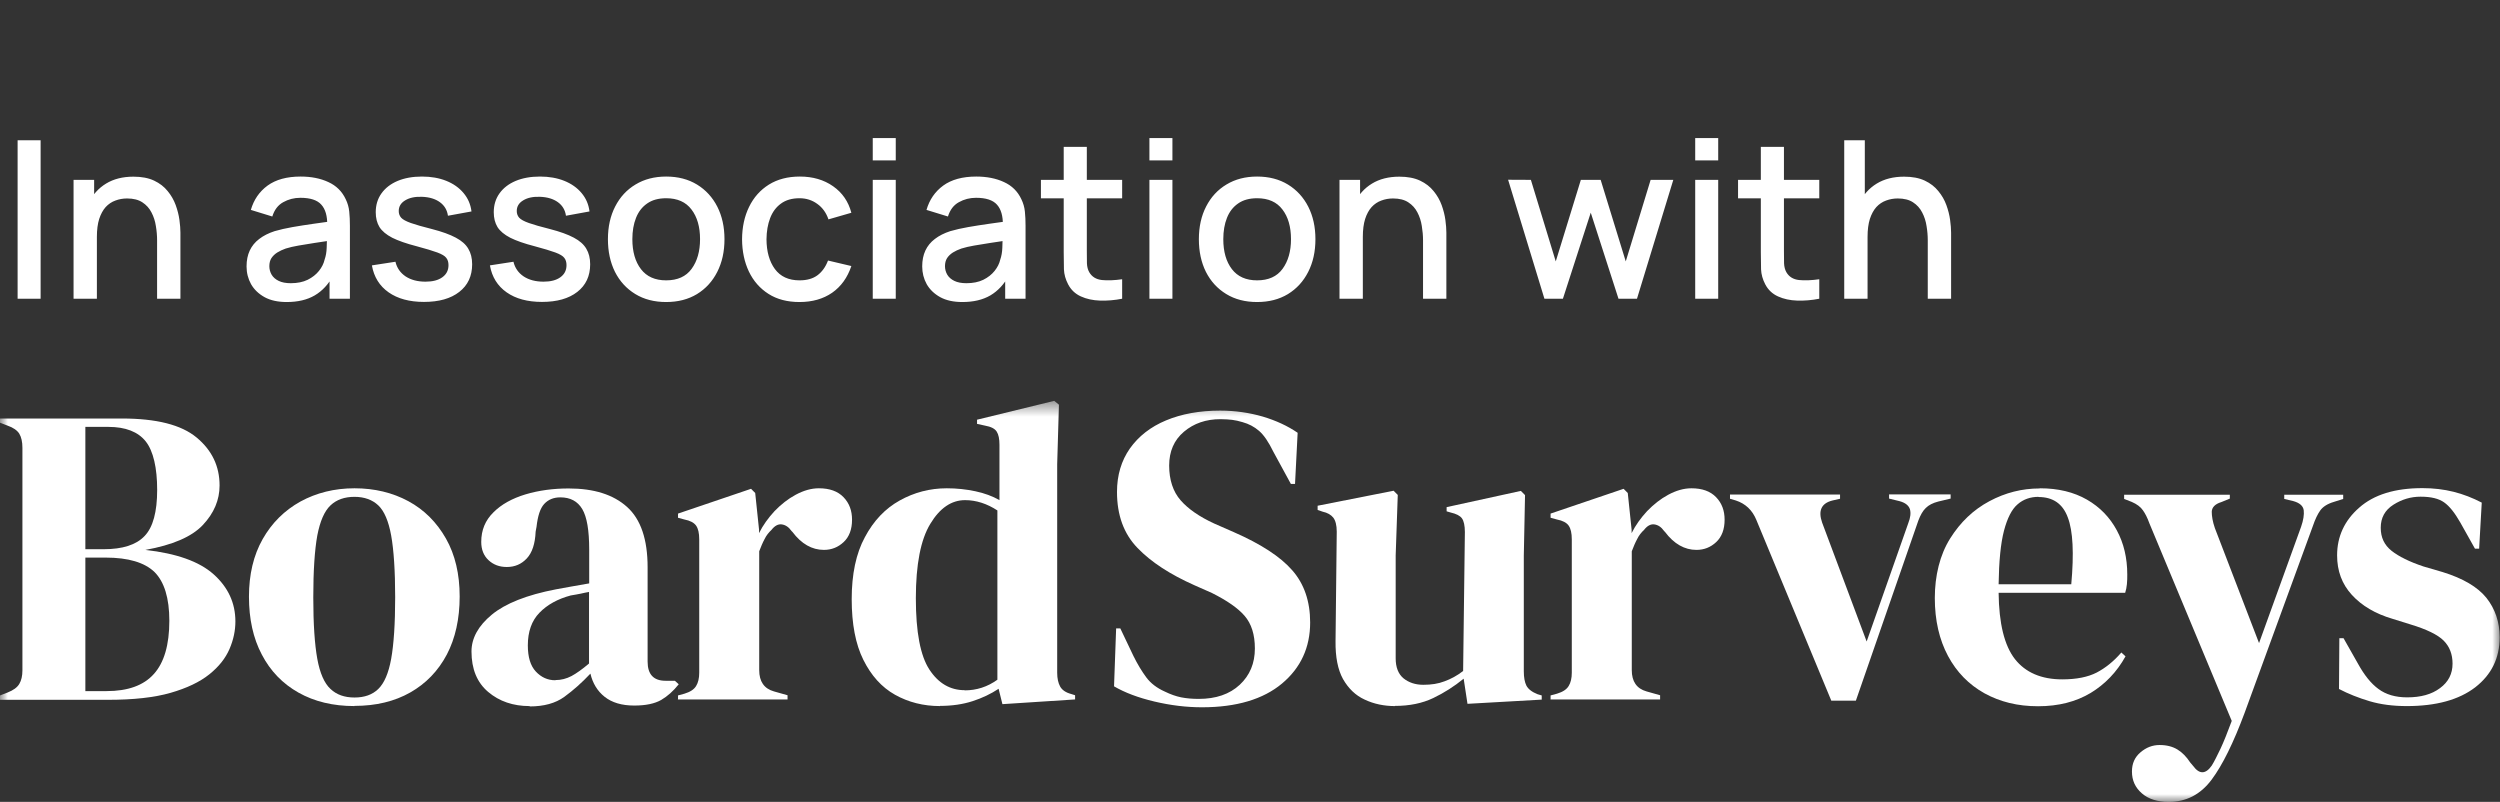
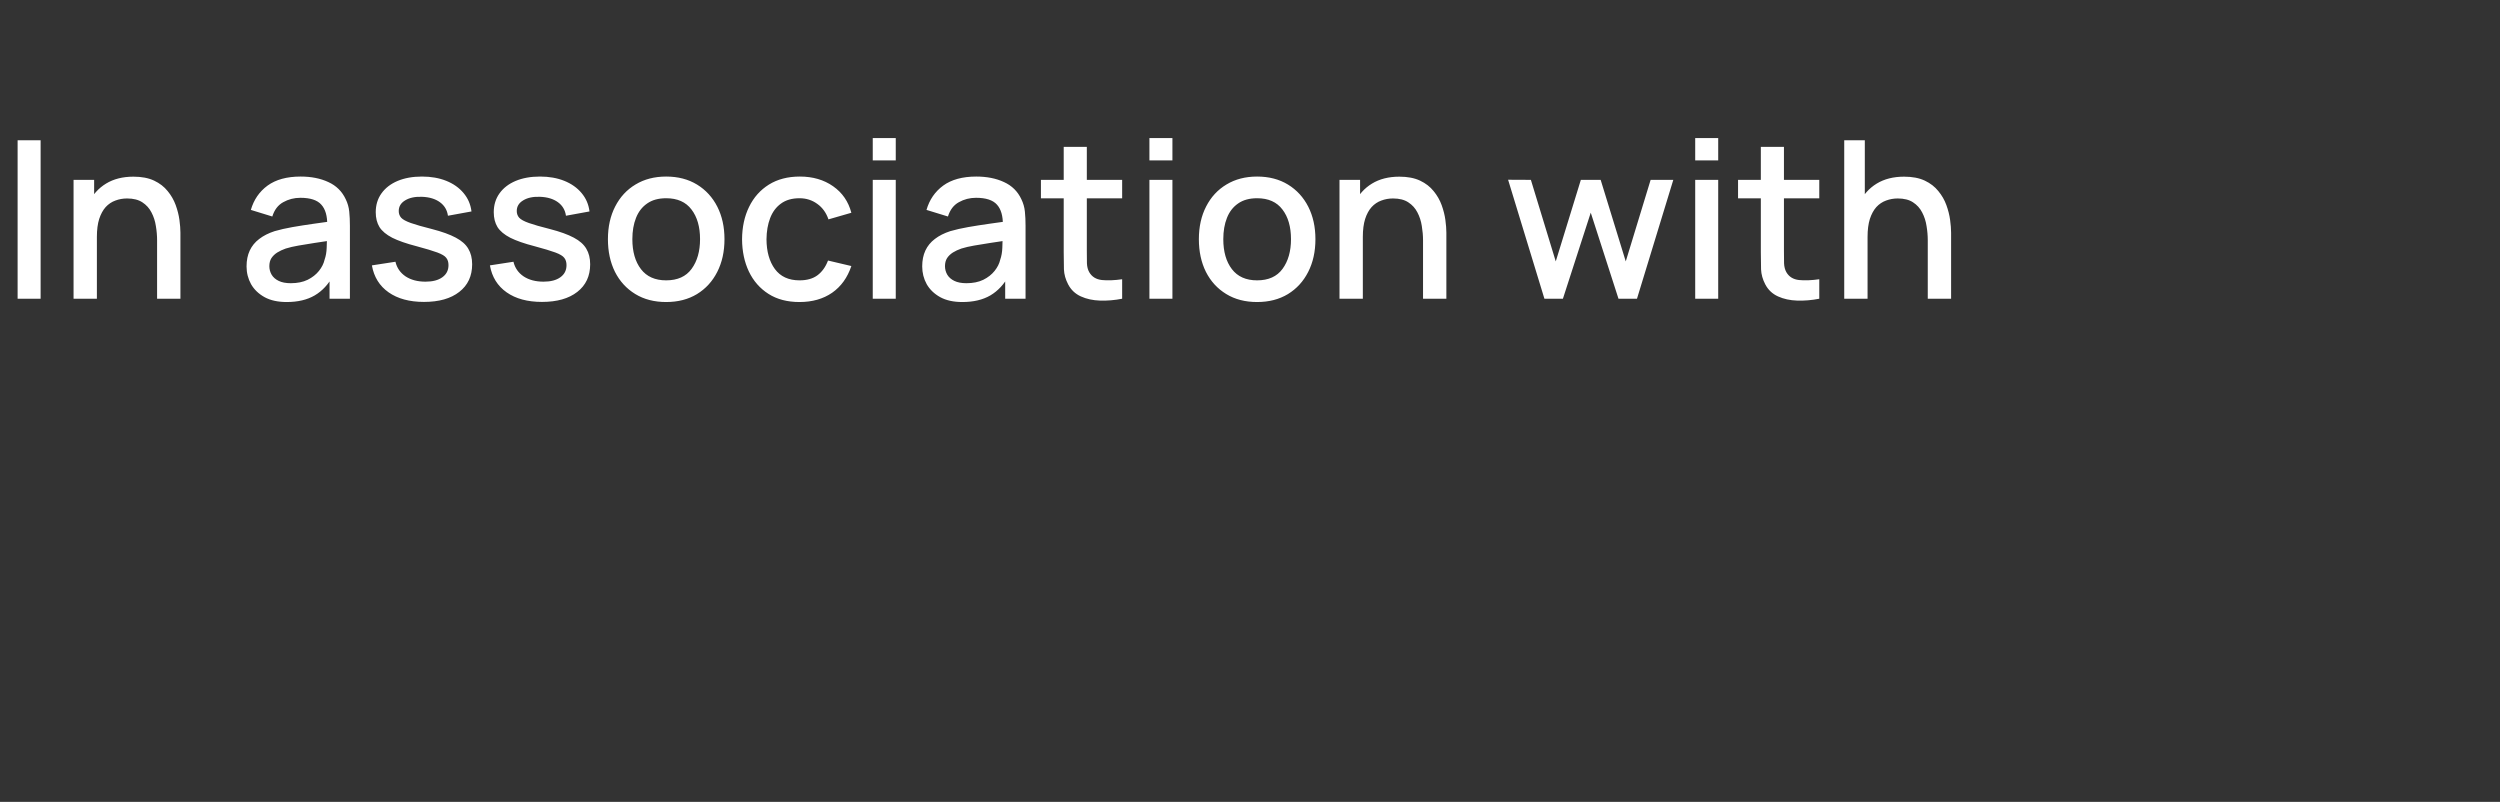
<svg xmlns="http://www.w3.org/2000/svg" width="159" height="51" viewBox="0 0 159 51" fill="none">
  <rect x="0" y="0" width="159" height="51" fill="#333333" stroke="none" />
  <mask id="mask0_427_37" style="mask-type:luminance" maskUnits="userSpaceOnUse" x="0" y="25" width="159" height="26">
-     <path d="M159 25.494H0V50.999H159V25.494Z" fill="white" />
-   </mask>
+     </mask>
  <g mask="url(#mask0_427_37)">
    <path d="M0 44.497V44.231L0.487 44.042C0.851 43.898 1.095 43.721 1.227 43.498C1.36 43.276 1.426 42.988 1.426 42.633V28.482C1.426 28.104 1.36 27.805 1.227 27.583C1.095 27.372 0.84 27.194 0.487 27.072L0 26.884V26.617H7.751C9.951 26.617 11.533 27.017 12.505 27.827C13.479 28.637 13.965 29.647 13.965 30.879C13.965 31.8 13.611 32.633 12.903 33.388C12.196 34.142 10.969 34.664 9.244 34.975C11.223 35.197 12.671 35.707 13.589 36.528C14.507 37.35 14.971 38.349 14.971 39.525C14.971 40.102 14.85 40.691 14.595 41.279C14.341 41.867 13.921 42.4 13.313 42.888C12.704 43.376 11.886 43.765 10.847 44.065C9.808 44.364 8.481 44.508 6.877 44.508H0V44.497ZM5.429 34.93H6.59C7.795 34.93 8.669 34.653 9.199 34.087C9.73 33.532 9.996 32.555 9.996 31.157C9.996 29.758 9.752 28.682 9.266 28.071C8.779 27.461 7.983 27.15 6.889 27.15H5.429V34.93ZM5.429 43.954H6.778C8.127 43.954 9.133 43.598 9.785 42.866C10.438 42.145 10.77 41.012 10.77 39.481C10.77 38.038 10.449 37.006 9.83 36.384C9.199 35.774 8.16 35.463 6.723 35.463H5.429V43.943V43.954Z" fill="white" />
    <path d="M22.546 44.906C21.174 44.906 19.991 44.617 18.985 44.051C17.979 43.485 17.194 42.675 16.652 41.632C16.099 40.589 15.834 39.357 15.834 37.947C15.834 36.538 16.122 35.317 16.707 34.284C17.294 33.252 18.09 32.464 19.107 31.898C20.124 31.343 21.274 31.055 22.546 31.055C23.817 31.055 24.967 31.332 25.973 31.876C26.98 32.42 27.776 33.219 28.362 34.251C28.948 35.283 29.235 36.515 29.235 37.936C29.235 39.357 28.959 40.6 28.417 41.632C27.864 42.675 27.09 43.474 26.095 44.04C25.1 44.606 23.917 44.895 22.546 44.895V44.906ZM22.546 44.362C23.176 44.362 23.684 44.185 24.06 43.818C24.436 43.452 24.713 42.819 24.879 41.898C25.044 40.977 25.133 39.678 25.133 37.992C25.133 36.304 25.044 34.984 24.879 34.062C24.713 33.141 24.436 32.498 24.06 32.142C23.684 31.787 23.176 31.599 22.546 31.599C21.915 31.599 21.407 31.776 21.02 32.142C20.633 32.509 20.356 33.141 20.179 34.062C20.014 34.984 19.925 36.293 19.925 37.992C19.925 39.69 20.014 40.977 20.179 41.898C20.345 42.819 20.633 43.463 21.02 43.818C21.407 44.185 21.915 44.362 22.546 44.362Z" fill="white" />
    <path d="M33.68 44.907C32.641 44.907 31.756 44.607 31.049 44.008C30.341 43.408 29.987 42.554 29.987 41.433C29.987 40.589 30.419 39.801 31.281 39.091C32.143 38.38 33.503 37.837 35.361 37.481C35.648 37.426 35.969 37.37 36.334 37.304C36.699 37.237 37.075 37.171 37.473 37.104V34.962C37.473 33.73 37.329 32.876 37.031 32.376C36.732 31.877 36.268 31.632 35.637 31.632C35.206 31.632 34.864 31.777 34.609 32.054C34.355 32.332 34.2 32.82 34.123 33.508L34.067 33.808C34.034 34.585 33.846 35.151 33.503 35.517C33.161 35.883 32.74 36.061 32.232 36.061C31.767 36.061 31.381 35.917 31.071 35.628C30.761 35.34 30.607 34.951 30.607 34.463C30.607 33.719 30.861 33.097 31.381 32.587C31.889 32.076 32.575 31.699 33.415 31.444C34.266 31.189 35.184 31.066 36.168 31.066C37.771 31.066 39.01 31.455 39.883 32.243C40.757 33.031 41.188 34.307 41.188 36.083V42.076C41.188 42.887 41.564 43.297 42.327 43.297H42.924L43.167 43.519C42.825 43.952 42.449 44.285 42.05 44.518C41.641 44.751 41.078 44.873 40.337 44.873C39.541 44.873 38.921 44.685 38.457 44.318C37.993 43.952 37.694 43.453 37.55 42.842C37.008 43.419 36.456 43.908 35.892 44.318C35.328 44.729 34.587 44.929 33.691 44.929L33.68 44.907ZM35.328 43.253C35.693 43.253 36.024 43.164 36.345 42.998C36.655 42.831 37.031 42.565 37.462 42.199V37.648C37.285 37.681 37.097 37.715 36.92 37.759C36.743 37.792 36.533 37.837 36.301 37.87C35.472 38.092 34.808 38.458 34.311 38.969C33.813 39.479 33.57 40.178 33.57 41.044C33.57 41.788 33.736 42.343 34.078 42.709C34.421 43.075 34.83 43.264 35.317 43.264L35.328 43.253Z" fill="white" />
    <path d="M43.122 44.495V44.229L43.531 44.118C43.896 44.007 44.139 43.852 44.272 43.63C44.405 43.419 44.471 43.13 44.471 42.786V34.307C44.471 33.907 44.405 33.618 44.272 33.43C44.139 33.241 43.885 33.108 43.531 33.041L43.122 32.93V32.664L47.766 31.088L48.031 31.354L48.275 33.685V33.907C48.529 33.397 48.861 32.941 49.259 32.509C49.668 32.087 50.11 31.732 50.608 31.465C51.105 31.199 51.592 31.055 52.078 31.055C52.764 31.055 53.283 31.243 53.648 31.621C54.013 31.998 54.19 32.475 54.19 33.053C54.19 33.663 54.013 34.14 53.659 34.473C53.306 34.806 52.885 34.973 52.399 34.973C51.647 34.973 50.972 34.595 50.398 33.829L50.342 33.774C50.165 33.519 49.955 33.385 49.723 33.352C49.491 33.319 49.27 33.441 49.071 33.696C48.894 33.863 48.739 34.051 48.628 34.284C48.507 34.506 48.396 34.773 48.286 35.061V42.62C48.286 43.341 48.595 43.796 49.225 43.974L50.088 44.218V44.484H43.089L43.122 44.495Z" fill="white" />
    <path d="M59.785 44.906C58.724 44.906 57.773 44.662 56.921 44.185C56.07 43.707 55.406 42.964 54.909 41.965C54.411 40.966 54.168 39.678 54.168 38.102C54.168 36.526 54.444 35.194 55.008 34.162C55.561 33.119 56.302 32.342 57.22 31.832C58.137 31.321 59.133 31.055 60.216 31.055C60.846 31.055 61.455 31.121 62.029 31.243C62.605 31.365 63.124 31.554 63.566 31.809V28.291C63.566 27.914 63.511 27.636 63.389 27.448C63.268 27.259 63.025 27.137 62.649 27.07L62.14 26.959V26.693L67.049 25.494L67.348 25.738L67.237 29.534V42.786C67.237 43.152 67.304 43.441 67.425 43.663C67.547 43.885 67.79 44.051 68.133 44.14L68.376 44.218V44.484L63.754 44.784L63.511 43.807C63.025 44.129 62.472 44.395 61.853 44.595C61.233 44.795 60.548 44.895 59.785 44.895V44.906ZM61.355 43.907C62.107 43.907 62.803 43.685 63.434 43.23V32.464C62.77 32.031 62.085 31.809 61.377 31.809C60.515 31.809 59.774 32.309 59.166 33.319C58.558 34.318 58.248 35.894 58.248 38.047C58.248 40.2 58.535 41.709 59.111 42.586C59.685 43.463 60.437 43.896 61.355 43.896V43.907Z" fill="white" />
-     <path d="M76.448 44.983C75.453 44.983 74.447 44.861 73.419 44.617C72.39 44.373 71.539 44.051 70.853 43.651L70.986 39.967H71.252L72.092 41.731C72.346 42.242 72.612 42.686 72.899 43.074C73.186 43.463 73.585 43.762 74.082 43.984C74.447 44.162 74.79 44.284 75.121 44.351C75.453 44.417 75.829 44.45 76.238 44.45C77.333 44.45 78.206 44.151 78.848 43.551C79.489 42.952 79.81 42.186 79.81 41.243C79.81 40.355 79.589 39.667 79.157 39.167C78.726 38.668 78.029 38.191 77.079 37.714L75.973 37.225C74.425 36.537 73.209 35.749 72.346 34.85C71.473 33.951 71.041 32.763 71.041 31.287C71.041 30.222 71.318 29.301 71.86 28.524C72.413 27.747 73.175 27.147 74.16 26.737C75.144 26.326 76.294 26.115 77.598 26.115C78.549 26.115 79.456 26.248 80.307 26.493C81.159 26.748 81.9 27.092 82.53 27.525L82.364 30.777H82.099L80.993 28.746C80.683 28.113 80.385 27.669 80.075 27.403C79.766 27.136 79.423 26.959 79.025 26.848C78.793 26.781 78.571 26.726 78.372 26.703C78.173 26.681 77.919 26.659 77.62 26.659C76.703 26.659 75.929 26.925 75.298 27.458C74.668 27.991 74.359 28.712 74.359 29.611C74.359 30.51 74.602 31.265 75.088 31.82C75.575 32.375 76.282 32.863 77.222 33.296L78.461 33.84C80.186 34.595 81.435 35.405 82.187 36.271C82.939 37.125 83.326 38.235 83.326 39.589C83.326 41.176 82.729 42.475 81.535 43.474C80.34 44.473 78.638 44.983 76.448 44.983Z" fill="white" />
    <path d="M88.732 44.907C88.036 44.907 87.383 44.774 86.797 44.496C86.211 44.23 85.758 43.786 85.415 43.187C85.083 42.587 84.929 41.777 84.94 40.789L85.017 33.819C85.017 33.408 84.94 33.109 84.796 32.92C84.652 32.743 84.431 32.609 84.121 32.543L83.801 32.432V32.165L88.633 31.211L88.898 31.477L88.765 35.329V41.866C88.765 42.443 88.931 42.865 89.263 43.142C89.595 43.409 90.015 43.553 90.523 43.553C91.032 43.553 91.474 43.486 91.872 43.331C92.27 43.187 92.668 42.976 93.055 42.676L93.166 33.841C93.166 33.431 93.1 33.131 92.978 32.965C92.856 32.798 92.613 32.676 92.27 32.598L92.005 32.521V32.254L96.726 31.222L96.992 31.488L96.914 35.34V42.687C96.914 43.087 96.97 43.386 97.08 43.608C97.191 43.819 97.423 44.008 97.788 44.152L98.053 44.23V44.496L93.332 44.763L93.089 43.164C92.492 43.653 91.85 44.063 91.154 44.396C90.457 44.729 89.65 44.896 88.71 44.896L88.732 44.907Z" fill="white" />
    <path d="M98.617 44.495V44.229L99.026 44.118C99.391 44.007 99.634 43.852 99.767 43.63C99.9 43.419 99.966 43.13 99.966 42.786V34.307C99.966 33.907 99.9 33.618 99.767 33.43C99.634 33.241 99.38 33.108 99.026 33.041L98.617 32.93V32.664L103.261 31.088L103.526 31.354L103.77 33.685V33.907C104.024 33.397 104.356 32.941 104.754 32.509C105.163 32.087 105.605 31.732 106.103 31.465C106.6 31.199 107.087 31.055 107.573 31.055C108.259 31.055 108.779 31.243 109.143 31.621C109.508 31.998 109.685 32.475 109.685 33.053C109.685 33.663 109.508 34.14 109.154 34.473C108.801 34.806 108.381 34.973 107.894 34.973C107.142 34.973 106.468 34.595 105.893 33.829L105.837 33.774C105.66 33.519 105.45 33.385 105.218 33.352C104.986 33.319 104.765 33.441 104.566 33.696C104.389 33.863 104.234 34.051 104.124 34.284C104.002 34.506 103.891 34.773 103.781 35.061V42.62C103.781 43.341 104.09 43.796 104.721 43.974L105.583 44.218V44.484H98.584L98.617 44.495Z" fill="white" />
    <path d="M116.475 44.573L111.698 33.053C111.444 32.442 111.012 32.032 110.404 31.832L110.028 31.721V31.454H117.027V31.721L116.541 31.832C115.833 32.009 115.623 32.487 115.889 33.241L118.719 40.8L121.362 33.286C121.506 32.919 121.539 32.631 121.472 32.387C121.395 32.154 121.185 31.976 120.82 31.876L120.145 31.71V31.443H124.06V31.71L123.275 31.898C122.932 31.987 122.666 32.12 122.479 32.309C122.291 32.487 122.136 32.764 122.003 33.119L118.034 44.562H116.464L116.475 44.573Z" fill="white" />
    <path d="M129.732 31.055C130.904 31.055 131.899 31.299 132.729 31.776C133.558 32.253 134.188 32.908 134.63 33.73C135.073 34.551 135.294 35.483 135.294 36.538C135.294 36.737 135.294 36.937 135.272 37.148C135.25 37.359 135.216 37.536 135.161 37.703H127.112C127.134 39.656 127.477 41.055 128.151 41.92C128.825 42.775 129.832 43.208 131.159 43.208C132.054 43.208 132.784 43.064 133.348 42.775C133.901 42.486 134.431 42.065 134.918 41.499L135.183 41.743C134.63 42.742 133.879 43.519 132.961 44.074C132.032 44.629 130.926 44.917 129.622 44.917C128.317 44.917 127.211 44.64 126.216 44.096C125.221 43.541 124.447 42.753 123.894 41.721C123.341 40.688 123.054 39.456 123.054 38.036C123.054 36.615 123.374 35.294 124.027 34.251C124.679 33.208 125.508 32.42 126.526 31.876C127.543 31.332 128.604 31.066 129.721 31.066L129.732 31.055ZM129.655 31.599C129.135 31.599 128.682 31.754 128.317 32.076C127.952 32.386 127.664 32.953 127.454 33.752C127.244 34.551 127.134 35.694 127.112 37.159H131.733C131.91 35.195 131.844 33.774 131.512 32.908C131.192 32.042 130.572 31.61 129.644 31.61L129.655 31.599Z" fill="white" />
-     <path d="M137.936 51.001C137.218 51.001 136.643 50.823 136.223 50.457C135.802 50.091 135.592 49.636 135.592 49.069C135.592 48.559 135.769 48.159 136.134 47.849C136.499 47.538 136.897 47.383 137.35 47.383C137.804 47.383 138.18 47.482 138.489 47.671C138.799 47.86 139.064 48.137 139.296 48.492L139.484 48.714C139.882 49.258 140.28 49.247 140.667 48.692C140.833 48.426 141.01 48.06 141.22 47.627C141.43 47.183 141.663 46.594 141.939 45.851L136.698 33.276C136.576 32.932 136.433 32.654 136.289 32.455C136.145 32.244 135.913 32.066 135.581 31.922L135.095 31.733V31.467H141.817V31.711L141.276 31.933C140.878 32.055 140.679 32.266 140.667 32.543C140.667 32.821 140.723 33.176 140.866 33.587L143.675 40.901L146.351 33.498C146.495 33.087 146.55 32.732 146.517 32.455C146.483 32.177 146.251 31.977 145.842 31.866L145.278 31.733V31.467H149.027V31.733L148.43 31.922C148.02 32.044 147.733 32.233 147.567 32.466C147.401 32.699 147.246 33.021 147.103 33.442L142.757 45.34C142.05 47.238 141.353 48.659 140.656 49.591C139.949 50.535 139.042 51.001 137.925 51.001H137.936Z" fill="white" />
    <path d="M153.085 44.907C152.2 44.907 151.415 44.807 150.707 44.597C150 44.386 149.358 44.13 148.761 43.82L148.783 40.59H149.049L149.967 42.21C150.365 42.932 150.796 43.476 151.271 43.82C151.747 44.175 152.355 44.352 153.096 44.352C153.958 44.352 154.655 44.164 155.185 43.764C155.716 43.376 155.982 42.854 155.982 42.21C155.982 41.611 155.794 41.123 155.418 40.745C155.042 40.368 154.334 40.024 153.306 39.713L152.167 39.358C151.072 39.036 150.21 38.526 149.58 37.837C148.949 37.149 148.64 36.317 148.64 35.318C148.64 34.13 149.104 33.109 150.044 32.288C150.984 31.456 152.322 31.045 154.069 31.045C154.765 31.045 155.429 31.123 156.048 31.278C156.667 31.433 157.264 31.666 157.839 31.966L157.673 34.896H157.408L156.468 33.22C156.125 32.621 155.794 32.199 155.451 31.955C155.108 31.711 154.622 31.589 153.947 31.589C153.339 31.589 152.764 31.755 152.222 32.099C151.68 32.443 151.415 32.932 151.415 33.564C151.415 34.197 151.647 34.663 152.101 35.029C152.565 35.396 153.239 35.729 154.135 36.028L155.351 36.383C156.645 36.783 157.574 37.327 158.138 38.026C158.69 38.725 158.978 39.558 158.978 40.534C158.978 41.855 158.458 42.91 157.43 43.709C156.391 44.508 154.942 44.907 153.074 44.907H153.085Z" fill="white" />
  </g>
  <path d="M1.12 18.999V8.919H2.583V18.999H1.12ZM9.991 18.999V15.282C9.991 14.988 9.966 14.687 9.914 14.379C9.868 14.067 9.774 13.777 9.634 13.511C9.499 13.245 9.305 13.031 9.053 12.867C8.806 12.704 8.482 12.622 8.08 12.622C7.819 12.622 7.572 12.667 7.338 12.755C7.105 12.839 6.9 12.977 6.722 13.168C6.55 13.36 6.412 13.612 6.309 13.924C6.211 14.237 6.162 14.617 6.162 15.065L5.252 14.722C5.252 14.036 5.381 13.432 5.637 12.909C5.894 12.382 6.263 11.971 6.743 11.677C7.224 11.383 7.805 11.236 8.486 11.236C9.009 11.236 9.448 11.32 9.802 11.488C10.157 11.656 10.444 11.878 10.663 12.153C10.887 12.424 11.057 12.72 11.174 13.042C11.291 13.364 11.37 13.679 11.412 13.987C11.454 14.295 11.475 14.566 11.475 14.799V18.999H9.991ZM4.678 18.999V11.439H5.987V13.623H6.162V18.999H4.678ZM18.236 19.209C17.676 19.209 17.207 19.107 16.829 18.901C16.451 18.691 16.164 18.416 15.968 18.075C15.777 17.73 15.681 17.352 15.681 16.941C15.681 16.559 15.749 16.223 15.884 15.933C16.02 15.644 16.22 15.399 16.486 15.198C16.752 14.993 17.079 14.827 17.466 14.701C17.802 14.603 18.183 14.517 18.607 14.442C19.032 14.368 19.477 14.298 19.944 14.232C20.416 14.167 20.882 14.102 21.344 14.036L20.812 14.33C20.822 13.738 20.695 13.299 20.434 13.014C20.177 12.725 19.734 12.58 19.104 12.58C18.707 12.58 18.343 12.674 18.012 12.86C17.681 13.042 17.45 13.346 17.319 13.77L15.954 13.35C16.141 12.702 16.495 12.186 17.018 11.803C17.546 11.421 18.245 11.229 19.118 11.229C19.795 11.229 20.383 11.346 20.882 11.579C21.386 11.808 21.755 12.172 21.988 12.671C22.11 12.919 22.184 13.18 22.212 13.455C22.24 13.731 22.254 14.027 22.254 14.344V18.999H20.959V17.27L21.211 17.494C20.898 18.073 20.5 18.505 20.014 18.789C19.534 19.069 18.941 19.209 18.236 19.209ZM18.495 18.012C18.91 18.012 19.267 17.94 19.566 17.795C19.865 17.646 20.105 17.457 20.287 17.228C20.469 17 20.588 16.762 20.644 16.514C20.724 16.29 20.768 16.038 20.777 15.758C20.791 15.478 20.798 15.254 20.798 15.086L21.274 15.261C20.812 15.331 20.392 15.394 20.014 15.45C19.636 15.506 19.293 15.562 18.985 15.618C18.682 15.67 18.411 15.733 18.173 15.807C17.973 15.877 17.793 15.961 17.634 16.059C17.48 16.157 17.357 16.276 17.263 16.416C17.174 16.556 17.13 16.727 17.13 16.927C17.13 17.123 17.179 17.305 17.277 17.473C17.375 17.637 17.524 17.767 17.725 17.865C17.926 17.963 18.183 18.012 18.495 18.012ZM26.963 19.202C26.044 19.202 25.295 18.999 24.716 18.593C24.137 18.187 23.783 17.616 23.652 16.878L25.15 16.647C25.243 17.039 25.458 17.35 25.794 17.578C26.135 17.802 26.557 17.914 27.061 17.914C27.518 17.914 27.875 17.821 28.132 17.634C28.393 17.448 28.524 17.191 28.524 16.864C28.524 16.673 28.477 16.519 28.384 16.402C28.295 16.281 28.106 16.167 27.817 16.059C27.528 15.952 27.087 15.819 26.494 15.66C25.845 15.492 25.33 15.313 24.947 15.121C24.569 14.925 24.298 14.699 24.135 14.442C23.976 14.181 23.897 13.866 23.897 13.497C23.897 13.04 24.018 12.641 24.261 12.3C24.504 11.96 24.844 11.696 25.283 11.509C25.726 11.323 26.244 11.229 26.837 11.229C27.416 11.229 27.931 11.32 28.384 11.502C28.837 11.684 29.203 11.943 29.483 12.279C29.763 12.611 29.931 13 29.987 13.448L28.489 13.721C28.438 13.357 28.267 13.07 27.978 12.86C27.689 12.65 27.313 12.536 26.851 12.517C26.408 12.499 26.048 12.573 25.773 12.741C25.498 12.905 25.36 13.131 25.36 13.42C25.36 13.588 25.411 13.731 25.514 13.847C25.621 13.964 25.827 14.076 26.13 14.183C26.433 14.291 26.881 14.419 27.474 14.568C28.109 14.732 28.613 14.914 28.986 15.114C29.359 15.31 29.625 15.546 29.784 15.821C29.947 16.092 30.029 16.421 30.029 16.808C30.029 17.555 29.756 18.141 29.21 18.565C28.669 18.99 27.92 19.202 26.963 19.202ZM34.469 19.202C33.549 19.202 32.8 18.999 32.222 18.593C31.643 18.187 31.288 17.616 31.158 16.878L32.656 16.647C32.749 17.039 32.964 17.35 33.3 17.578C33.64 17.802 34.063 17.914 34.567 17.914C35.024 17.914 35.381 17.821 35.638 17.634C35.899 17.448 36.03 17.191 36.03 16.864C36.03 16.673 35.983 16.519 35.89 16.402C35.801 16.281 35.612 16.167 35.323 16.059C35.033 15.952 34.592 15.819 34 15.66C33.351 15.492 32.835 15.313 32.453 15.121C32.075 14.925 31.804 14.699 31.641 14.442C31.482 14.181 31.403 13.866 31.403 13.497C31.403 13.04 31.524 12.641 31.767 12.3C32.009 11.96 32.35 11.696 32.789 11.509C33.232 11.323 33.75 11.229 34.343 11.229C34.921 11.229 35.437 11.32 35.89 11.502C36.342 11.684 36.709 11.943 36.989 12.279C37.269 12.611 37.437 13 37.493 13.448L35.995 13.721C35.943 13.357 35.773 13.07 35.484 12.86C35.194 12.65 34.819 12.536 34.357 12.517C33.913 12.499 33.554 12.573 33.279 12.741C33.003 12.905 32.866 13.131 32.866 13.42C32.866 13.588 32.917 13.731 33.02 13.847C33.127 13.964 33.332 14.076 33.636 14.183C33.939 14.291 34.387 14.419 34.98 14.568C35.614 14.732 36.118 14.914 36.492 15.114C36.865 15.31 37.131 15.546 37.29 15.821C37.453 16.092 37.535 16.421 37.535 16.808C37.535 17.555 37.262 18.141 36.716 18.565C36.174 18.99 35.425 19.202 34.469 19.202ZM42.367 19.209C41.611 19.209 40.955 19.039 40.4 18.698C39.844 18.358 39.415 17.889 39.112 17.291C38.813 16.689 38.664 15.996 38.664 15.212C38.664 14.424 38.818 13.731 39.126 13.133C39.434 12.531 39.865 12.065 40.421 11.733C40.976 11.397 41.625 11.229 42.367 11.229C43.123 11.229 43.778 11.4 44.334 11.74C44.889 12.081 45.318 12.55 45.622 13.147C45.925 13.745 46.077 14.433 46.077 15.212C46.077 16.001 45.923 16.696 45.615 17.298C45.311 17.896 44.882 18.365 44.327 18.705C43.771 19.041 43.118 19.209 42.367 19.209ZM42.367 17.83C43.09 17.83 43.629 17.588 43.984 17.102C44.343 16.612 44.523 15.982 44.523 15.212C44.523 14.424 44.341 13.794 43.977 13.322C43.617 12.846 43.081 12.608 42.367 12.608C41.877 12.608 41.473 12.72 41.156 12.944C40.838 13.164 40.603 13.469 40.449 13.861C40.295 14.249 40.218 14.699 40.218 15.212C40.218 16.006 40.4 16.64 40.764 17.116C41.128 17.592 41.662 17.83 42.367 17.83ZM50.849 19.209C50.074 19.209 49.416 19.037 48.875 18.691C48.334 18.346 47.918 17.872 47.629 17.27C47.344 16.668 47.2 15.985 47.195 15.219C47.2 14.44 47.349 13.752 47.643 13.154C47.937 12.552 48.357 12.081 48.903 11.74C49.449 11.4 50.105 11.229 50.87 11.229C51.696 11.229 52.401 11.435 52.984 11.845C53.572 12.256 53.959 12.818 54.146 13.532L52.69 13.952C52.545 13.528 52.307 13.199 51.976 12.965C51.649 12.727 51.273 12.608 50.849 12.608C50.368 12.608 49.974 12.723 49.666 12.951C49.358 13.175 49.129 13.483 48.98 13.875C48.831 14.267 48.754 14.715 48.749 15.219C48.754 15.999 48.931 16.629 49.281 17.109C49.636 17.59 50.158 17.83 50.849 17.83C51.32 17.83 51.7 17.723 51.99 17.508C52.284 17.289 52.508 16.976 52.662 16.57L54.146 16.92C53.898 17.658 53.49 18.225 52.921 18.621C52.352 19.013 51.661 19.209 50.849 19.209ZM55.507 10.2V8.779H56.97V10.2H55.507ZM55.507 18.999V11.439H56.97V18.999H55.507ZM61.207 19.209C60.647 19.209 60.178 19.107 59.8 18.901C59.422 18.691 59.135 18.416 58.939 18.075C58.748 17.73 58.652 17.352 58.652 16.941C58.652 16.559 58.72 16.223 58.855 15.933C58.99 15.644 59.191 15.399 59.457 15.198C59.723 14.993 60.05 14.827 60.437 14.701C60.773 14.603 61.153 14.517 61.578 14.442C62.003 14.368 62.448 14.298 62.915 14.232C63.386 14.167 63.853 14.102 64.315 14.036L63.783 14.33C63.792 13.738 63.666 13.299 63.405 13.014C63.148 12.725 62.705 12.58 62.075 12.58C61.678 12.58 61.314 12.674 60.983 12.86C60.652 13.042 60.421 13.346 60.29 13.77L58.925 13.35C59.112 12.702 59.466 12.186 59.989 11.803C60.516 11.421 61.216 11.229 62.089 11.229C62.766 11.229 63.354 11.346 63.853 11.579C64.357 11.808 64.726 12.172 64.959 12.671C65.08 12.919 65.155 13.18 65.183 13.455C65.211 13.731 65.225 14.027 65.225 14.344V18.999H63.93V17.27L64.182 17.494C63.869 18.073 63.47 18.505 62.985 18.789C62.504 19.069 61.912 19.209 61.207 19.209ZM61.466 18.012C61.881 18.012 62.238 17.94 62.537 17.795C62.836 17.646 63.076 17.457 63.258 17.228C63.44 17 63.559 16.762 63.615 16.514C63.694 16.29 63.739 16.038 63.748 15.758C63.762 15.478 63.769 15.254 63.769 15.086L64.245 15.261C63.783 15.331 63.363 15.394 62.985 15.45C62.607 15.506 62.264 15.562 61.956 15.618C61.653 15.67 61.382 15.733 61.144 15.807C60.943 15.877 60.764 15.961 60.605 16.059C60.451 16.157 60.327 16.276 60.234 16.416C60.145 16.556 60.101 16.727 60.101 16.927C60.101 17.123 60.15 17.305 60.248 17.473C60.346 17.637 60.495 17.767 60.696 17.865C60.897 17.963 61.153 18.012 61.466 18.012ZM71.369 18.999C70.893 19.093 70.426 19.132 69.969 19.118C69.511 19.104 69.103 19.016 68.744 18.852C68.384 18.689 68.114 18.432 67.932 18.082C67.768 17.77 67.68 17.452 67.666 17.13C67.656 16.804 67.652 16.435 67.652 16.024V9.339H69.122V15.954C69.122 16.258 69.124 16.521 69.129 16.745C69.138 16.969 69.187 17.158 69.276 17.312C69.444 17.602 69.71 17.767 70.074 17.809C70.442 17.847 70.874 17.83 71.369 17.76V18.999ZM66.203 12.615V11.439H71.369V12.615H66.203ZM73.103 10.2V8.779H74.566V10.2H73.103ZM73.103 18.999V11.439H74.566V18.999H73.103ZM79.951 19.209C79.195 19.209 78.539 19.039 77.984 18.698C77.428 18.358 76.999 17.889 76.696 17.291C76.397 16.689 76.248 15.996 76.248 15.212C76.248 14.424 76.402 13.731 76.71 13.133C77.018 12.531 77.449 12.065 78.005 11.733C78.56 11.397 79.209 11.229 79.951 11.229C80.707 11.229 81.362 11.4 81.918 11.74C82.473 12.081 82.902 12.55 83.206 13.147C83.509 13.745 83.661 14.433 83.661 15.212C83.661 16.001 83.507 16.696 83.199 17.298C82.895 17.896 82.466 18.365 81.911 18.705C81.355 19.041 80.702 19.209 79.951 19.209ZM79.951 17.83C80.674 17.83 81.213 17.588 81.568 17.102C81.927 16.612 82.107 15.982 82.107 15.212C82.107 14.424 81.925 13.794 81.561 13.322C81.201 12.846 80.665 12.608 79.951 12.608C79.461 12.608 79.057 12.72 78.74 12.944C78.422 13.164 78.187 13.469 78.033 13.861C77.879 14.249 77.802 14.699 77.802 15.212C77.802 16.006 77.984 16.64 78.348 17.116C78.712 17.592 79.246 17.83 79.951 17.83ZM90.505 18.999V15.282C90.505 14.988 90.479 14.687 90.428 14.379C90.381 14.067 90.288 13.777 90.148 13.511C90.013 13.245 89.819 13.031 89.567 12.867C89.32 12.704 88.995 12.622 88.594 12.622C88.332 12.622 88.085 12.667 87.852 12.755C87.618 12.839 87.413 12.977 87.236 13.168C87.063 13.36 86.925 13.612 86.823 13.924C86.725 14.237 86.676 14.617 86.676 15.065L85.766 14.722C85.766 14.036 85.894 13.432 86.151 12.909C86.407 12.382 86.776 11.971 87.257 11.677C87.737 11.383 88.319 11.236 89 11.236C89.522 11.236 89.961 11.32 90.316 11.488C90.671 11.656 90.957 11.878 91.177 12.153C91.401 12.424 91.571 12.72 91.688 13.042C91.805 13.364 91.884 13.679 91.926 13.987C91.968 14.295 91.989 14.566 91.989 14.799V18.999H90.505ZM85.192 18.999V11.439H86.501V13.623H86.676V18.999H85.192ZM98.225 18.999L95.915 11.432L97.364 11.439L98.946 16.626L100.542 11.439H101.802L103.398 16.626L104.98 11.439H106.422L104.112 18.999H102.936L101.172 13.525L99.401 18.999H98.225ZM107.815 10.2V8.779H109.278V10.2H107.815ZM107.815 18.999V11.439H109.278V18.999H107.815ZM115.706 18.999C115.23 19.093 114.764 19.132 114.306 19.118C113.849 19.104 113.441 19.016 113.081 18.852C112.722 18.689 112.451 18.432 112.269 18.082C112.106 17.77 112.017 17.452 112.003 17.13C111.994 16.804 111.989 16.435 111.989 16.024V9.339H113.459V15.954C113.459 16.258 113.462 16.521 113.466 16.745C113.476 16.969 113.525 17.158 113.613 17.312C113.781 17.602 114.047 17.767 114.411 17.809C114.78 17.847 115.212 17.83 115.706 17.76V18.999ZM110.54 12.615V11.439H115.706V12.615H110.54ZM122.606 18.999V15.282C122.606 14.988 122.581 14.687 122.529 14.379C122.483 14.067 122.389 13.777 122.249 13.511C122.114 13.245 121.92 13.031 121.668 12.867C121.421 12.704 121.097 12.622 120.695 12.622C120.434 12.622 120.187 12.667 119.953 12.755C119.72 12.839 119.515 12.977 119.337 13.168C119.165 13.36 119.027 13.612 118.924 13.924C118.826 14.237 118.777 14.617 118.777 15.065L117.867 14.722C117.867 14.036 117.996 13.432 118.252 12.909C118.509 12.382 118.878 11.971 119.358 11.677C119.839 11.383 120.42 11.236 121.101 11.236C121.624 11.236 122.063 11.32 122.417 11.488C122.772 11.656 123.059 11.878 123.278 12.153C123.502 12.424 123.673 12.72 123.789 13.042C123.906 13.364 123.985 13.679 124.027 13.987C124.069 14.295 124.09 14.566 124.09 14.799V18.999H122.606ZM117.293 18.999V8.919H118.602V14.358H118.777V18.999H117.293Z" fill="white" />
</svg>